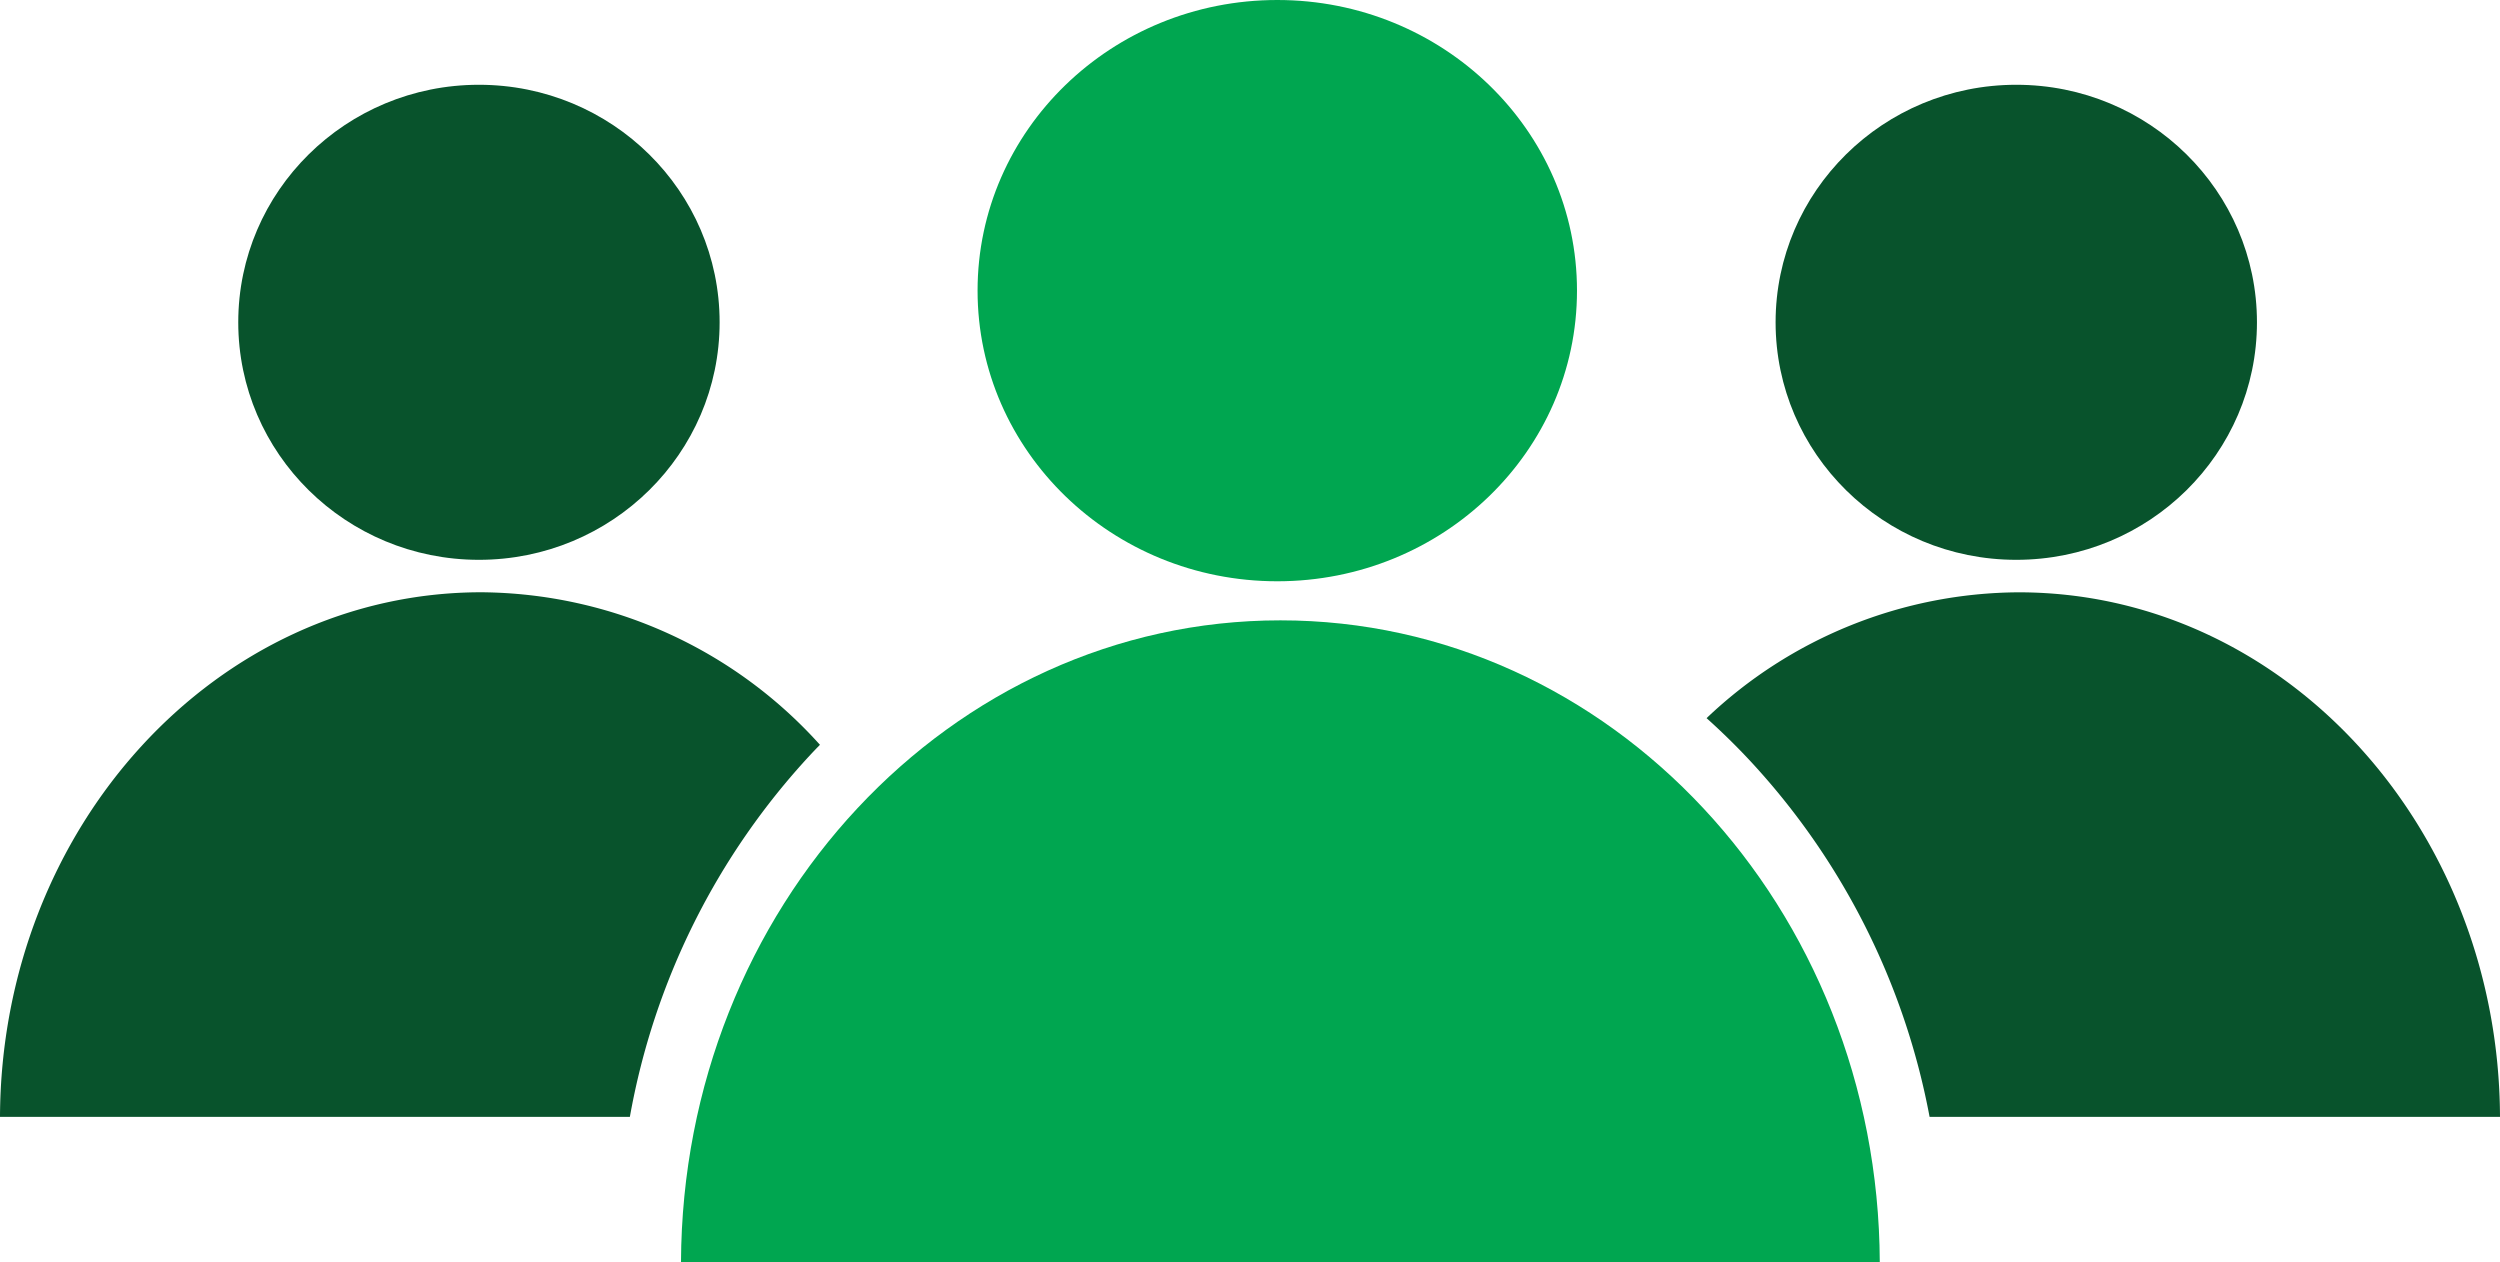
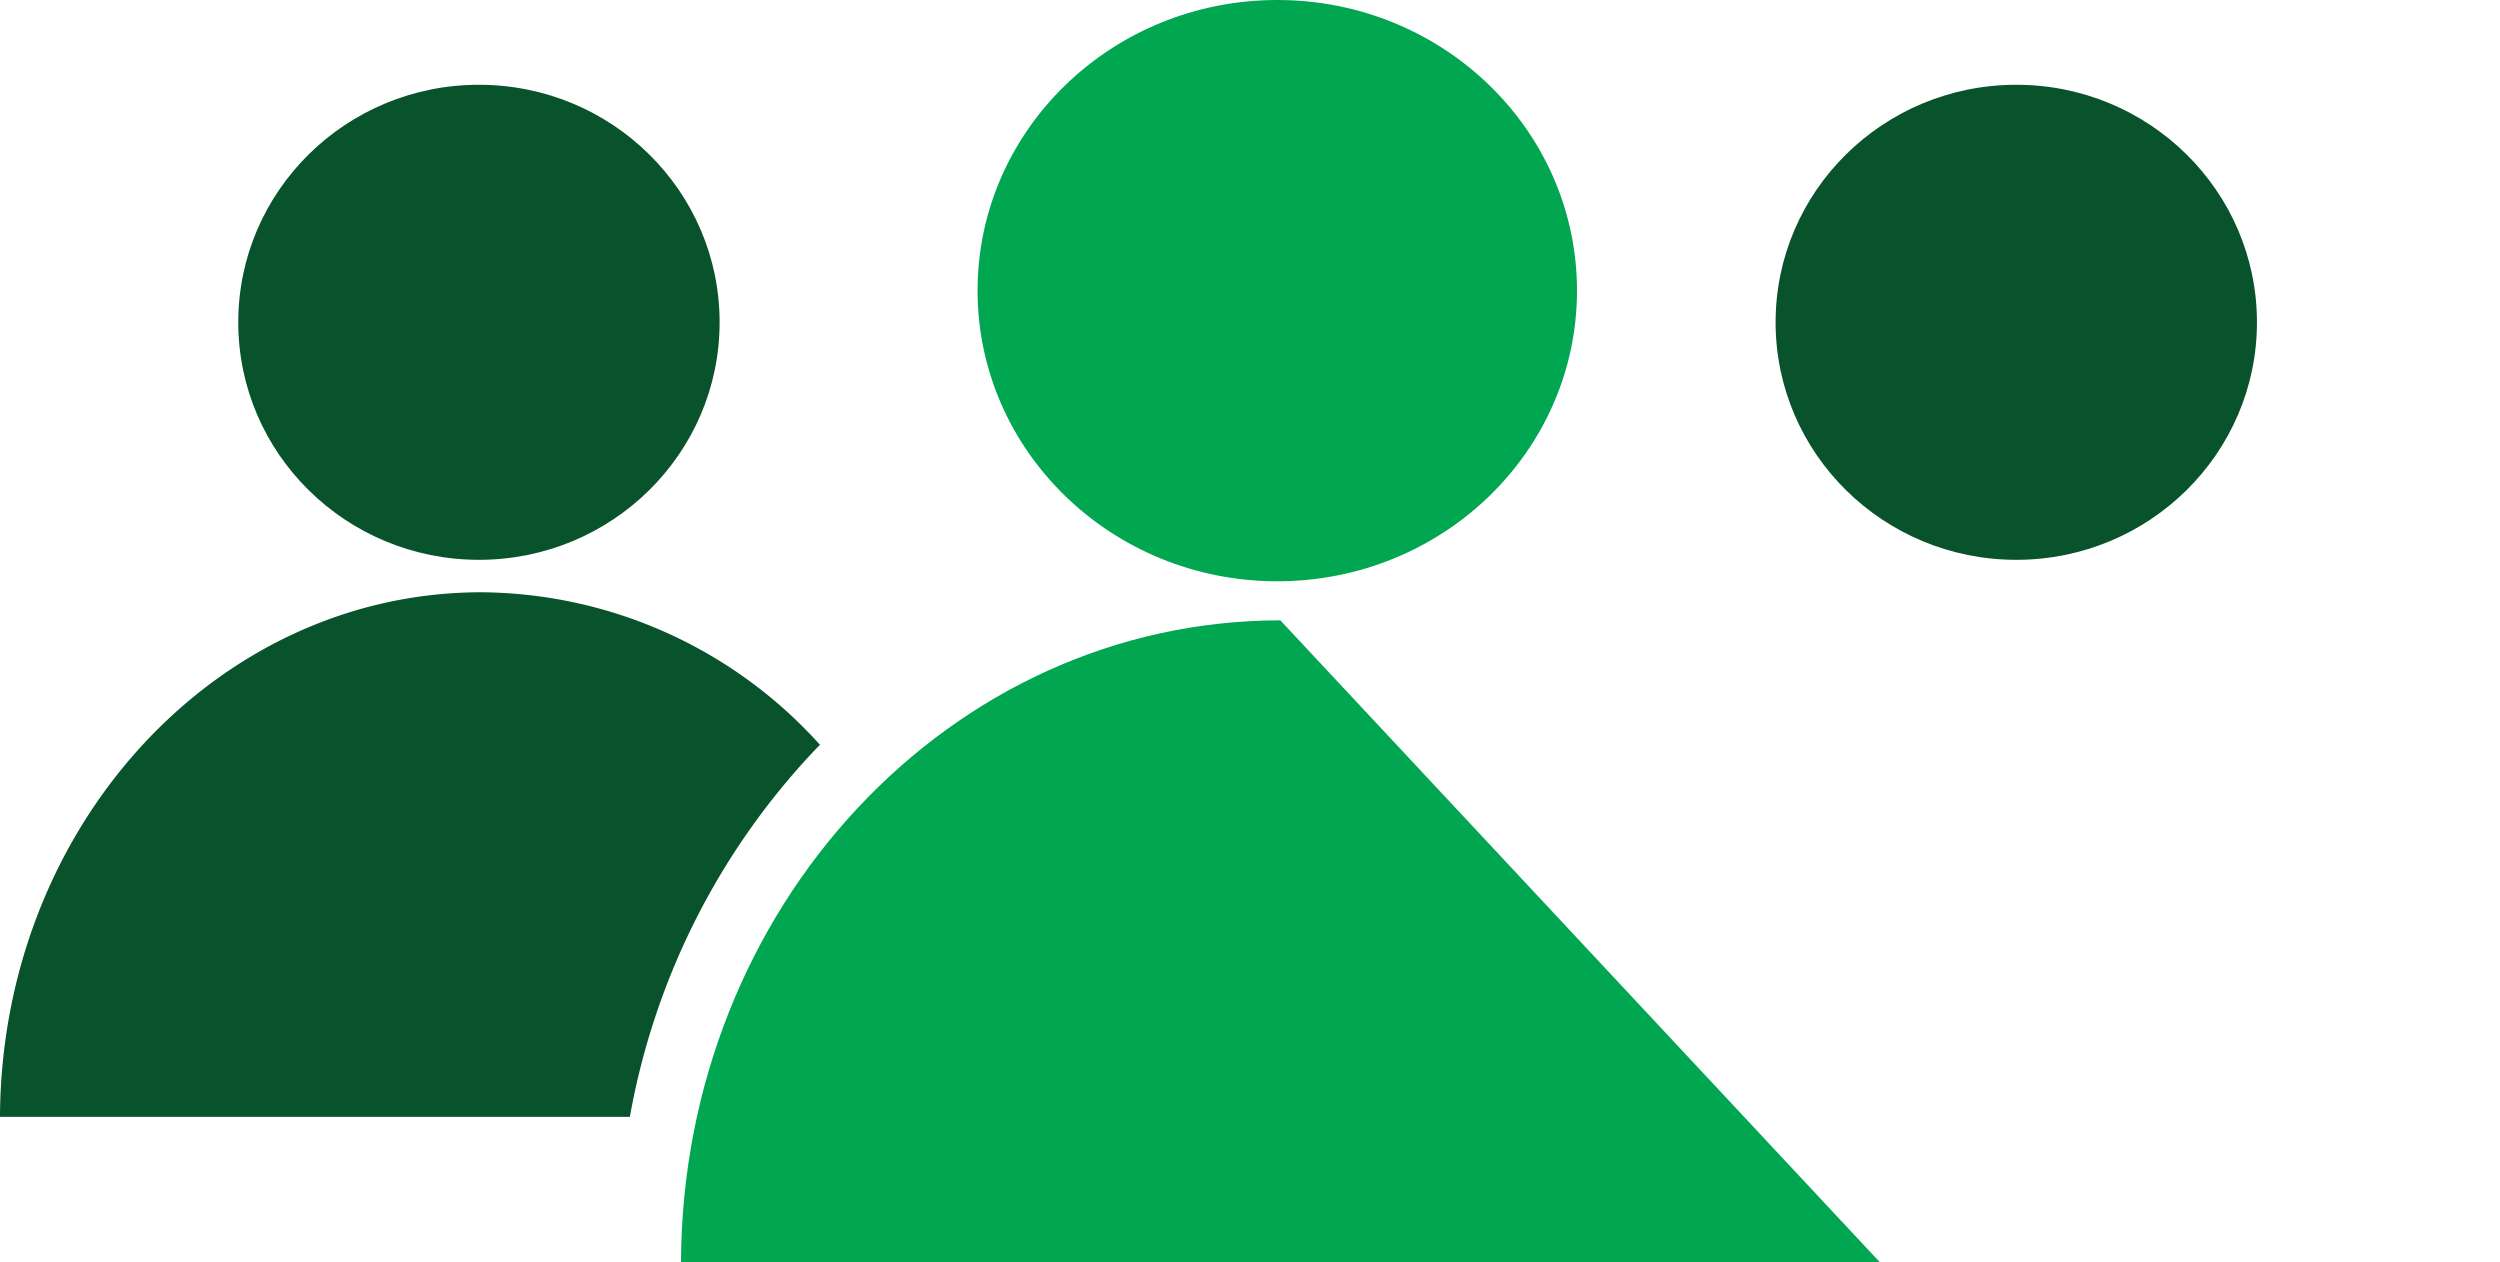
<svg xmlns="http://www.w3.org/2000/svg" width="95.075" height="48" viewBox="0 0 95.075 48">
  <g id="Group_2" data-name="Group 2" transform="translate(3861 -1230)">
-     <path id="Path_3" data-name="Path 3" d="M134.794,102c-12.554,0-22.736,10.917-22.794,24.408h45.59C157.533,112.917,147.35,102,134.8,102Z" transform="translate(-3947.102 1151.592)" fill="#00a650" />
+     <path id="Path_3" data-name="Path 3" d="M134.794,102c-12.554,0-22.736,10.917-22.794,24.408h45.59Z" transform="translate(-3947.102 1151.592)" fill="#00a650" />
    <ellipse id="Ellipse_5" data-name="Ellipse 5" cx="11.398" cy="11.053" rx="11.398" ry="11.053" transform="translate(-3823.823 1230)" fill="#00a650" />
    <ellipse id="Ellipse_6" data-name="Ellipse 6" cx="9.153" cy="9.033" rx="9.153" ry="9.033" transform="translate(-3793.474 1233.224)" fill="#08532c" />
    <ellipse id="Ellipse_7" data-name="Ellipse 7" cx="9.153" cy="9.033" rx="9.153" ry="9.033" transform="translate(-3851.939 1233.224)" fill="#08532c" />
-     <path id="Path_4" data-name="Path 4" d="M292.82,97.37a17.338,17.338,0,0,0-11.87,4.785c.571.513,1.126,1.055,1.658,1.626a27.264,27.264,0,0,1,6.823,13.537h21.693c-.046-11.025-8.223-19.948-18.306-19.948Z" transform="translate(-4077.049 1155.156)" fill="#08532c" />
    <path id="Path_5" data-name="Path 5" d="M31.182,103.168a17.478,17.478,0,0,0-12.876-5.8C8.223,97.37.046,106.293,0,117.318H23.954a27.265,27.265,0,0,1,6.864-13.768c.12-.129.242-.256.366-.382Z" transform="translate(-3861 1155.156)" fill="#08532c" />
  </g>
</svg>